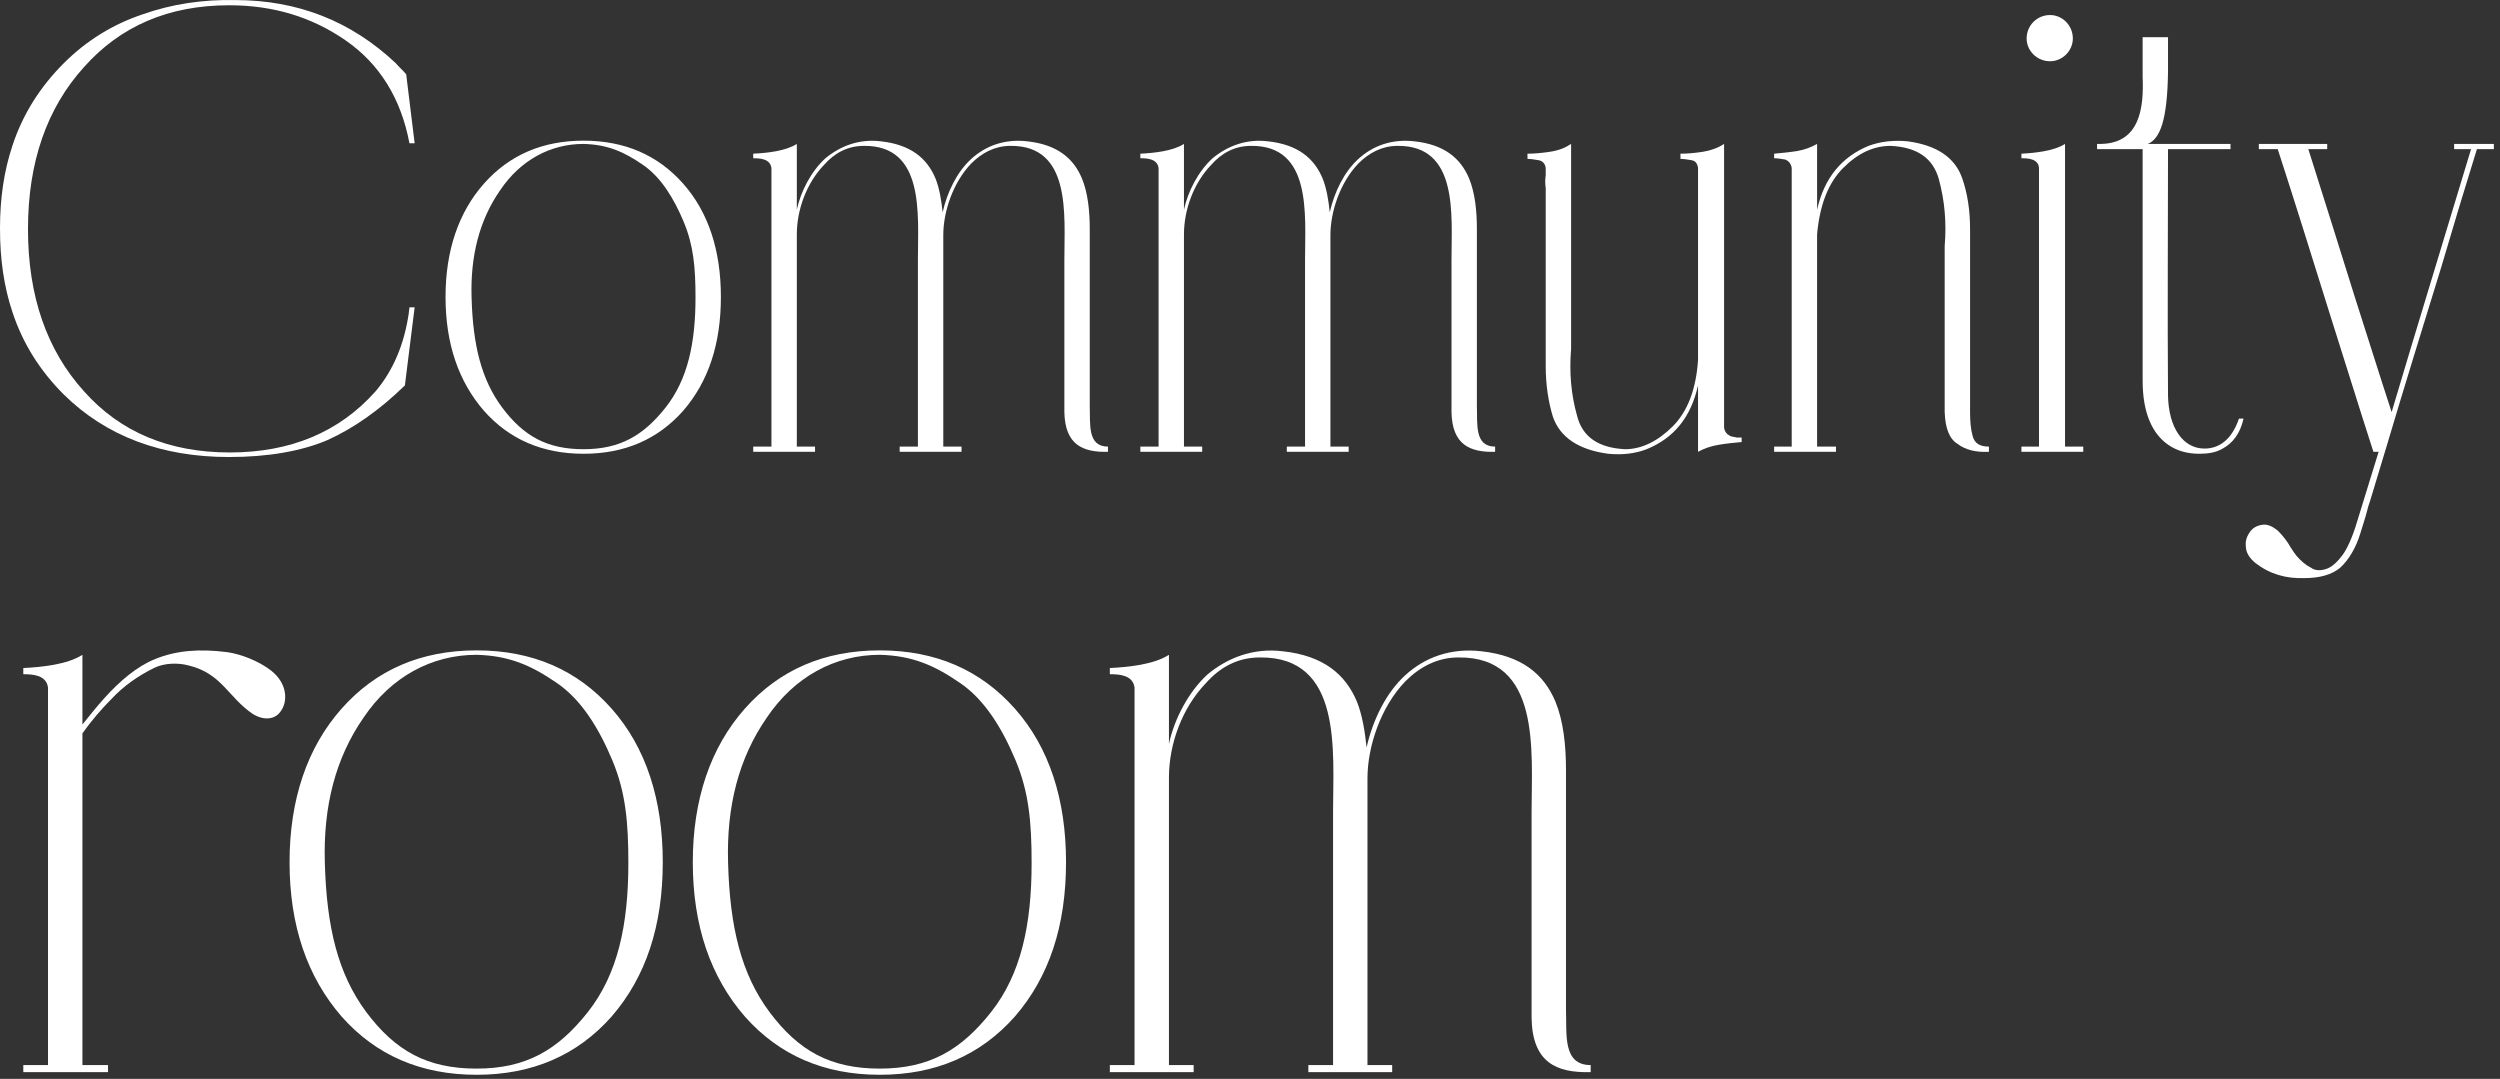
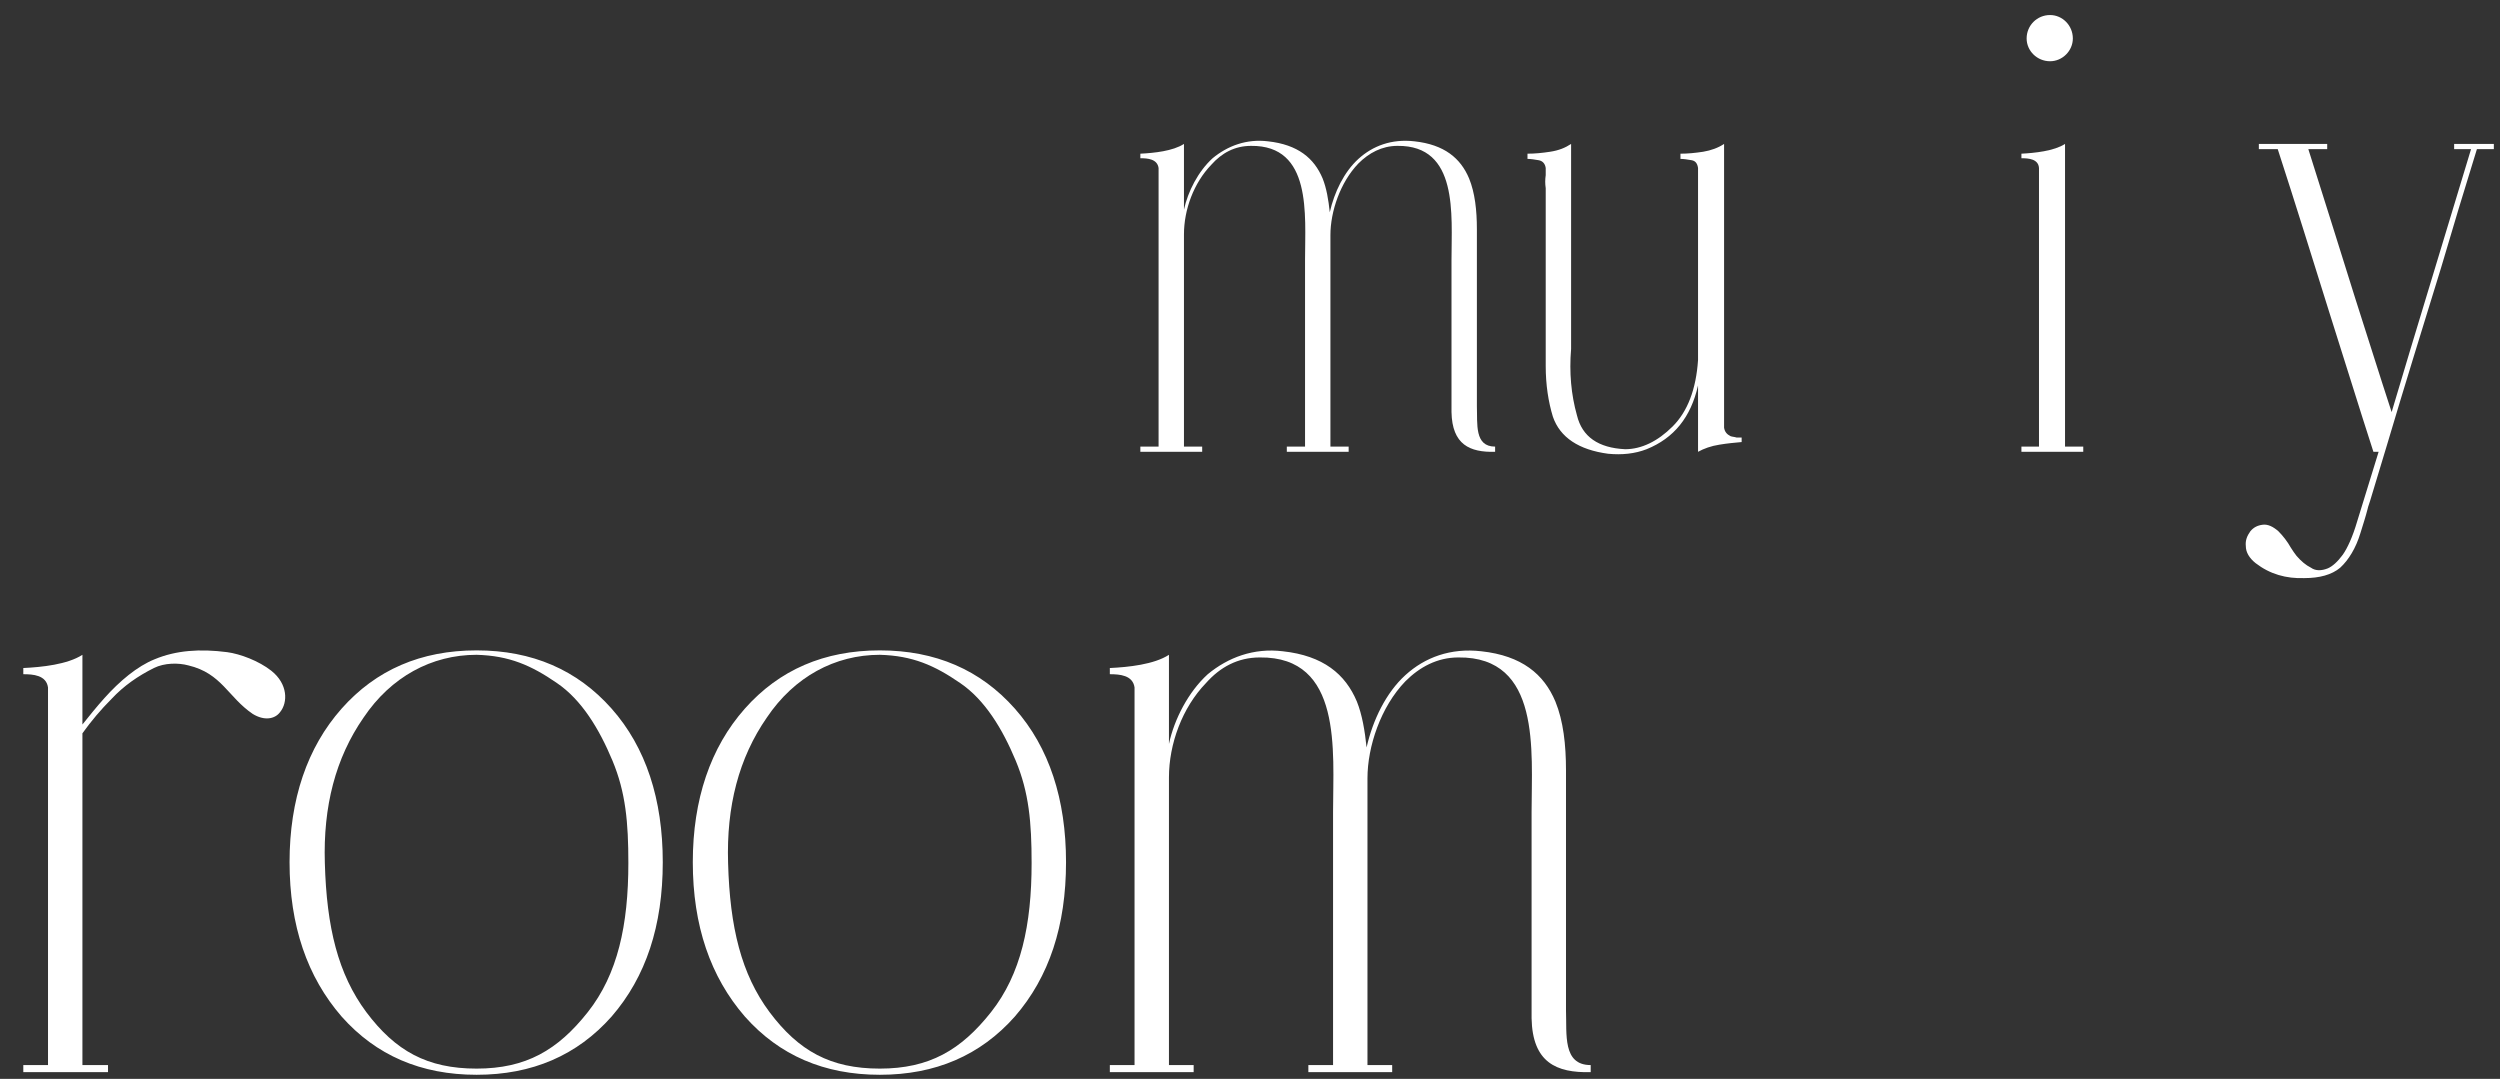
<svg xmlns="http://www.w3.org/2000/svg" width="241" height="104" viewBox="0 0 241 104" fill="none">
  <rect x="0" y="0" width="241" height="104" fill="#333333" stroke="none" />
  <path d="M236.579 14.376V13.874H240.406V14.376H238.775C237.583 18.204 236.453 21.969 235.324 25.797C233.567 31.507 231.809 37.155 230.115 42.865L228.484 48.262C228.421 48.513 228.295 48.764 228.233 49.077C228.044 49.83 227.793 50.583 227.542 51.399C227.103 52.842 226.413 53.972 225.597 54.725C224.781 55.415 223.589 55.729 222.146 55.729C220.389 55.792 218.82 55.352 217.439 54.286C216.812 53.784 216.498 53.219 216.498 52.654C216.435 52.089 216.624 51.65 216.937 51.211C217.251 50.834 217.628 50.646 218.13 50.583C218.632 50.521 219.134 50.772 219.636 51.211C220.075 51.65 220.514 52.215 220.828 52.78C221.016 53.093 221.205 53.344 221.393 53.595C221.832 54.097 222.271 54.474 222.773 54.725C223.213 55.039 223.777 55.039 224.405 54.788C224.844 54.599 225.346 54.16 225.848 53.47C226.287 52.842 226.789 51.776 227.229 50.27L229.299 43.555H228.797C227.354 39.1 225.974 34.582 224.53 30.064C222.899 24.855 221.267 19.584 219.573 14.376H217.753V13.874H224.342V14.376H222.522C224.028 19.145 225.534 23.914 227.04 28.746C228.233 32.448 229.362 36.088 230.554 39.727L232.374 33.641L238.21 14.376H236.579Z" fill="white" />
-   <path d="M212.511 43.242C213.954 43.242 215.147 42.363 215.837 40.355H216.276C215.962 41.798 215.209 42.739 214.268 43.242C213.641 43.618 212.888 43.743 212.009 43.743C210.942 43.743 209.875 43.492 208.997 42.865C207.554 41.861 206.55 39.916 206.55 36.715V14.376H202.157V13.874H202.534C206.299 13.811 206.675 10.36 206.55 7.411V3.583H208.997V6.909C208.934 11.552 208.244 13.372 207.052 13.874H215.021V14.376H208.997C208.997 22.283 208.934 30.252 208.997 38.159C209.06 41.233 210.44 43.242 212.511 43.242Z" fill="white" />
  <path d="M199.069 13.874V43.053H200.826V43.555H194.865V43.053H196.559V16.196C196.496 15.317 195.555 15.254 194.865 15.254V14.815C196.12 14.752 198.002 14.564 199.069 13.874ZM197.626 1.449C198.818 1.449 199.822 2.453 199.822 3.708C199.822 4.9 198.818 5.904 197.626 5.904C196.371 5.904 195.367 4.9 195.367 3.708C195.367 2.453 196.371 1.449 197.626 1.449Z" fill="white" />
-   <path d="M189.915 22.094V39.79C189.915 40.606 189.977 41.359 190.166 42.049C190.354 42.739 190.856 43.053 191.734 43.053V43.555C190.479 43.618 189.475 43.367 188.722 42.802C187.907 42.3 187.53 41.296 187.467 39.727V23.726C187.656 21.467 187.467 19.333 186.903 17.262C186.338 15.254 184.832 14.188 182.259 14.062C180.628 14.062 179.121 14.752 177.678 16.196C176.235 17.639 175.419 19.773 175.168 22.596V43.053H176.988V43.555H171.027V43.053H172.721V16.196C172.658 15.757 172.407 15.505 172.093 15.38C171.717 15.317 171.34 15.254 171.027 15.254V14.815C171.717 14.752 172.407 14.69 173.223 14.564C173.976 14.439 174.603 14.188 175.168 13.874V20.212C175.858 17.137 177.553 15.129 180.126 14.062C181.318 13.623 182.573 13.497 183.891 13.623C186.714 13.999 188.471 15.192 189.162 17.2C189.664 18.643 189.915 20.274 189.915 22.094Z" fill="white" />
  <path d="M166.201 41.233C166.263 41.61 166.452 41.861 166.828 42.049C167.016 42.112 167.205 42.112 167.393 42.175H167.895V42.614C167.205 42.677 166.514 42.739 165.761 42.865C164.946 42.99 164.255 43.242 163.691 43.555V37.155C163 40.229 161.369 42.237 158.733 43.304C157.604 43.743 156.349 43.869 155.031 43.743C152.207 43.367 150.387 42.175 149.697 40.167C149.258 38.723 149.007 37.092 149.007 35.272V18.141C148.944 17.702 148.944 17.325 149.007 16.886V16.196C148.944 15.756 148.693 15.505 148.316 15.443C147.94 15.38 147.563 15.317 147.25 15.317V14.815C147.94 14.815 148.63 14.752 149.446 14.627C150.262 14.501 150.889 14.25 151.454 13.874V33.641C151.266 35.9 151.454 38.033 152.019 40.041C152.521 42.112 154.09 43.179 156.662 43.304C158.231 43.304 159.8 42.551 161.243 41.108C162.687 39.665 163.502 37.531 163.691 34.707V16.196C163.628 15.756 163.44 15.505 163.063 15.443C162.687 15.38 162.31 15.317 161.996 15.317V14.815C162.687 14.815 163.377 14.752 164.193 14.627C164.946 14.501 165.636 14.25 166.201 13.874V41.233Z" fill="white" />
  <path d="M142.372 22.094V39.163C142.435 40.857 142.121 43.053 144.129 43.053V43.555C141.682 43.618 139.988 42.865 139.925 39.727V25.044C139.925 20.714 140.615 13.999 134.717 14.062C133.211 14.062 131.956 14.752 130.952 15.756C129.195 17.576 128.253 20.4 128.253 22.659V43.053H130.01V43.555H124.049V43.053H125.806V25.044C125.806 20.714 126.496 13.999 120.598 14.062C119.029 14.062 117.774 14.752 116.77 15.882C115.075 17.639 114.134 20.212 114.134 22.596V43.053H115.891V43.555H109.93V43.053H111.687V16.196C111.561 15.317 110.62 15.254 109.93 15.254V14.815C111.248 14.752 113.067 14.564 114.134 13.874V20.212C114.511 18.455 115.515 16.509 116.895 15.254C118.339 14.062 120.158 13.372 122.229 13.623C125.116 13.937 126.684 15.254 127.5 17.2C127.877 18.141 128.065 19.27 128.19 20.463C128.63 18.517 129.571 16.572 130.952 15.317C132.332 14.062 134.152 13.372 136.348 13.623C139.235 13.937 140.803 15.254 141.619 17.2C142.184 18.58 142.372 20.274 142.372 22.094Z" fill="white" />
-   <path d="M105.052 22.094V39.163C105.115 40.857 104.801 43.053 106.809 43.053V43.555C104.362 43.618 102.668 42.865 102.605 39.727V25.044C102.605 20.714 103.295 13.999 97.397 14.062C95.891 14.062 94.636 14.752 93.632 15.756C91.875 17.576 90.933 20.4 90.933 22.659V43.053H92.691V43.555H86.729V43.053H88.486V25.044C88.486 20.714 89.176 13.999 83.278 14.062C81.709 14.062 80.454 14.752 79.45 15.882C77.756 17.639 76.814 20.212 76.814 22.596V43.053H78.571V43.555H72.61V43.053H74.367V16.196C74.242 15.317 73.3 15.254 72.61 15.254V14.815C73.928 14.752 75.748 14.564 76.814 13.874V20.212C77.191 18.455 78.195 16.509 79.575 15.254C81.019 14.062 82.838 13.372 84.909 13.623C87.796 13.937 89.365 15.254 90.18 17.2C90.557 18.141 90.745 19.27 90.871 20.463C91.31 18.517 92.251 16.572 93.632 15.317C95.012 14.062 96.832 13.372 99.028 13.623C101.915 13.937 103.484 15.254 104.299 17.2C104.864 18.58 105.052 20.274 105.052 22.094Z" fill="white" />
-   <path d="M56.254 13.56C60.207 13.56 63.407 14.941 65.855 17.702C68.302 20.463 69.494 24.165 69.494 28.62C69.494 33.139 68.302 36.778 65.855 39.602C63.407 42.363 60.207 43.743 56.254 43.743C52.3 43.743 49.1 42.363 46.653 39.602C44.205 36.778 42.95 33.139 42.95 28.62C42.95 24.165 44.205 20.463 46.653 17.702C49.1 14.941 52.3 13.56 56.254 13.56ZM67.047 28.683C67.047 25.797 66.859 23.663 65.917 21.404C64.976 19.145 63.721 17.074 61.964 15.882C60.144 14.627 58.575 13.937 56.254 13.874C53.053 13.874 50.167 15.443 48.221 18.329C46.213 21.216 45.335 24.667 45.46 28.683C45.586 33.264 46.402 36.59 48.41 39.288C50.48 42.049 52.739 43.304 56.254 43.304C59.768 43.304 62.027 41.986 64.16 39.288C66.294 36.59 67.047 33.076 67.047 28.683Z" fill="white" />
-   <path d="M22.088 0.508C16.253 0.508 11.609 2.516 8.095 6.469C4.518 10.423 2.698 15.631 2.698 22.094C2.698 28.558 4.518 33.766 8.095 37.719C11.609 41.673 16.315 43.618 22.151 43.618C27.987 43.618 32.693 41.673 36.208 37.719C37.902 35.711 38.968 33.201 39.408 30.189C39.408 30.001 39.471 29.813 39.471 29.625H39.972L39.031 37.155C36.584 39.539 34.074 41.296 31.564 42.426C29.054 43.492 25.854 44.057 22.088 44.057C15.562 44.057 10.229 42.049 6.15 38.033C3.891 35.774 2.196 33.139 1.192 30.064C0.377 27.616 0 24.981 0 22.032C0 19.145 0.377 16.509 1.192 14.062C2.196 10.987 3.891 8.352 6.15 6.093C8.346 3.896 10.919 2.328 13.742 1.386C16.566 0.382 19.578 -0.057 22.653 0.006C28.677 0.006 33.823 2.014 38.153 6.093C38.467 6.469 38.843 6.783 39.157 7.16L39.972 13.811H39.471C38.655 9.481 36.584 6.155 33.321 3.896C30.058 1.637 26.355 0.508 22.088 0.508Z" fill="white" />
  <path d="M150.962 74.265V97.4C151.047 99.697 150.622 102.673 153.343 102.673V103.354C150.026 103.439 147.73 102.418 147.645 98.165V78.263C147.645 72.394 148.58 63.293 140.585 63.378C138.544 63.378 136.843 64.313 135.482 65.674C133.1 68.141 131.824 71.968 131.824 75.03V102.673H134.206V103.354H126.126V102.673H128.507V78.263C128.507 72.394 129.443 63.293 121.447 63.378C119.321 63.378 117.62 64.313 116.259 65.844C113.963 68.226 112.687 71.713 112.687 74.945V102.673H115.068V103.354H106.988V102.673H109.37V66.27C109.199 65.079 107.924 64.994 106.988 64.994V64.398C108.774 64.313 111.241 64.058 112.687 63.123V71.713C113.197 69.332 114.558 66.695 116.429 64.994C118.385 63.378 120.852 62.442 123.659 62.782C127.571 63.208 129.698 64.994 130.804 67.631C131.314 68.906 131.569 70.437 131.739 72.053C132.335 69.417 133.61 66.78 135.482 65.079C137.353 63.378 139.819 62.442 142.796 62.782C146.709 63.208 148.835 64.994 149.941 67.631C150.707 69.502 150.962 71.798 150.962 74.265Z" fill="white" />
  <path d="M84.818 62.697C90.176 62.697 94.514 64.569 97.831 68.311C101.148 72.053 102.765 77.072 102.765 83.111C102.765 89.235 101.148 94.168 97.831 97.995C94.514 101.738 90.176 103.609 84.818 103.609C79.459 103.609 75.121 101.738 71.804 97.995C68.487 94.168 66.786 89.235 66.786 83.111C66.786 77.072 68.487 72.053 71.804 68.311C75.121 64.569 79.459 62.697 84.818 62.697ZM99.447 83.196C99.447 79.283 99.192 76.391 97.916 73.329C96.641 70.267 94.939 67.46 92.558 65.844C90.091 64.143 87.965 63.208 84.818 63.123C80.48 63.123 76.567 65.249 73.931 69.162C71.209 73.074 70.018 77.752 70.188 83.196C70.358 89.405 71.464 93.913 74.186 97.57C76.993 101.313 80.055 103.014 84.818 103.014C89.581 103.014 92.643 101.228 95.535 97.57C98.427 93.913 99.447 89.15 99.447 83.196Z" fill="white" />
  <path d="M45.945 62.697C51.303 62.697 55.641 64.569 58.958 68.311C62.275 72.053 63.891 77.072 63.891 83.111C63.891 89.235 62.275 94.168 58.958 97.995C55.641 101.738 51.303 103.609 45.945 103.609C40.586 103.609 36.248 101.738 32.931 97.995C29.614 94.168 27.913 89.235 27.913 83.111C27.913 77.072 29.614 72.053 32.931 68.311C36.248 64.569 40.586 62.697 45.945 62.697ZM60.574 83.196C60.574 79.283 60.319 76.391 59.043 73.329C57.767 70.267 56.066 67.46 53.685 65.844C51.218 64.143 49.092 63.208 45.945 63.123C41.607 63.123 37.694 65.249 35.058 69.162C32.336 73.074 31.145 77.752 31.315 83.196C31.485 89.405 32.591 93.913 35.313 97.57C38.12 101.313 41.182 103.014 45.945 103.014C50.708 103.014 53.77 101.228 56.662 97.57C59.554 93.913 60.574 89.15 60.574 83.196Z" fill="white" />
  <path d="M26.147 64.654C27.763 65.93 27.763 67.716 26.998 68.651C26.488 69.332 25.467 69.502 24.361 68.821C21.98 67.205 21.384 64.909 18.152 64.143C17.216 63.888 15.856 63.888 14.835 64.398C13.304 65.164 11.943 66.1 10.752 67.375C9.732 68.396 8.796 69.502 7.945 70.693V102.673H10.412V103.354H2.247V102.673H4.628V66.27C4.458 65.079 3.182 64.994 2.247 64.994V64.398C4.033 64.313 6.5 64.058 7.945 63.123V69.842C8.626 68.992 9.306 68.141 10.072 67.29C11.518 65.674 13.219 64.228 14.92 63.548C16.961 62.697 19.258 62.527 21.895 62.867C23.17 63.038 24.957 63.718 26.147 64.654Z" fill="white" />
</svg>